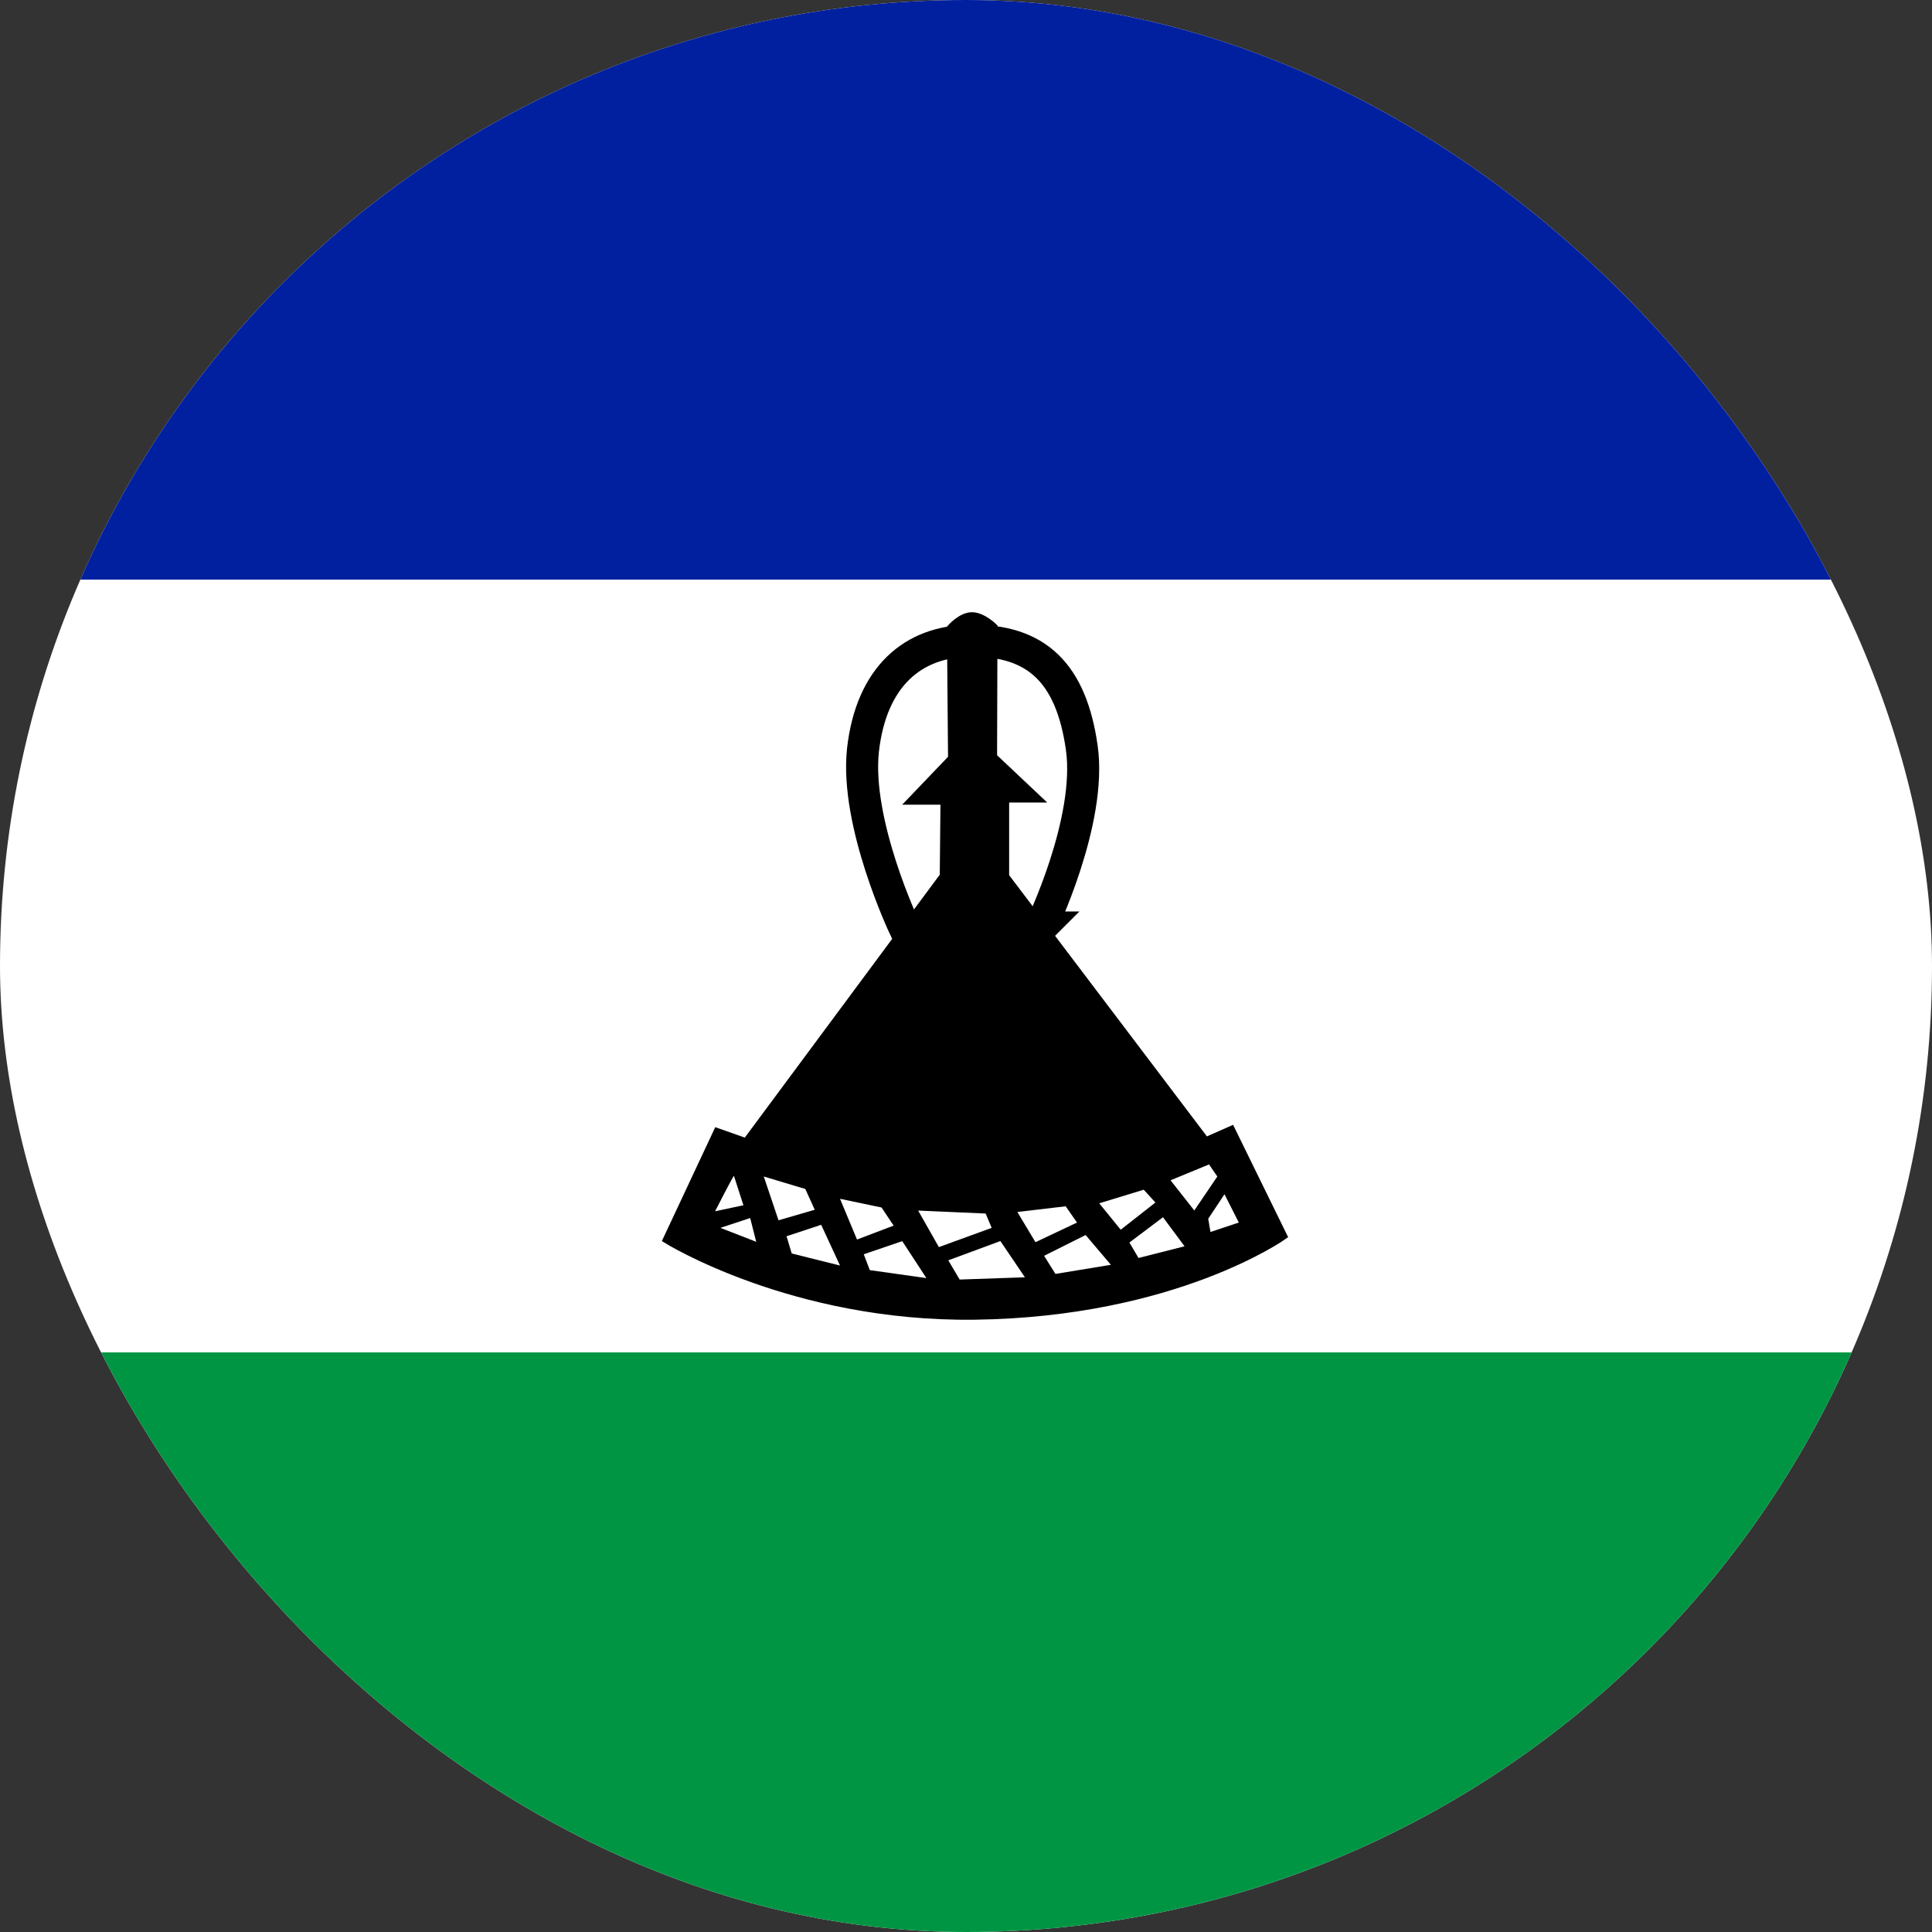
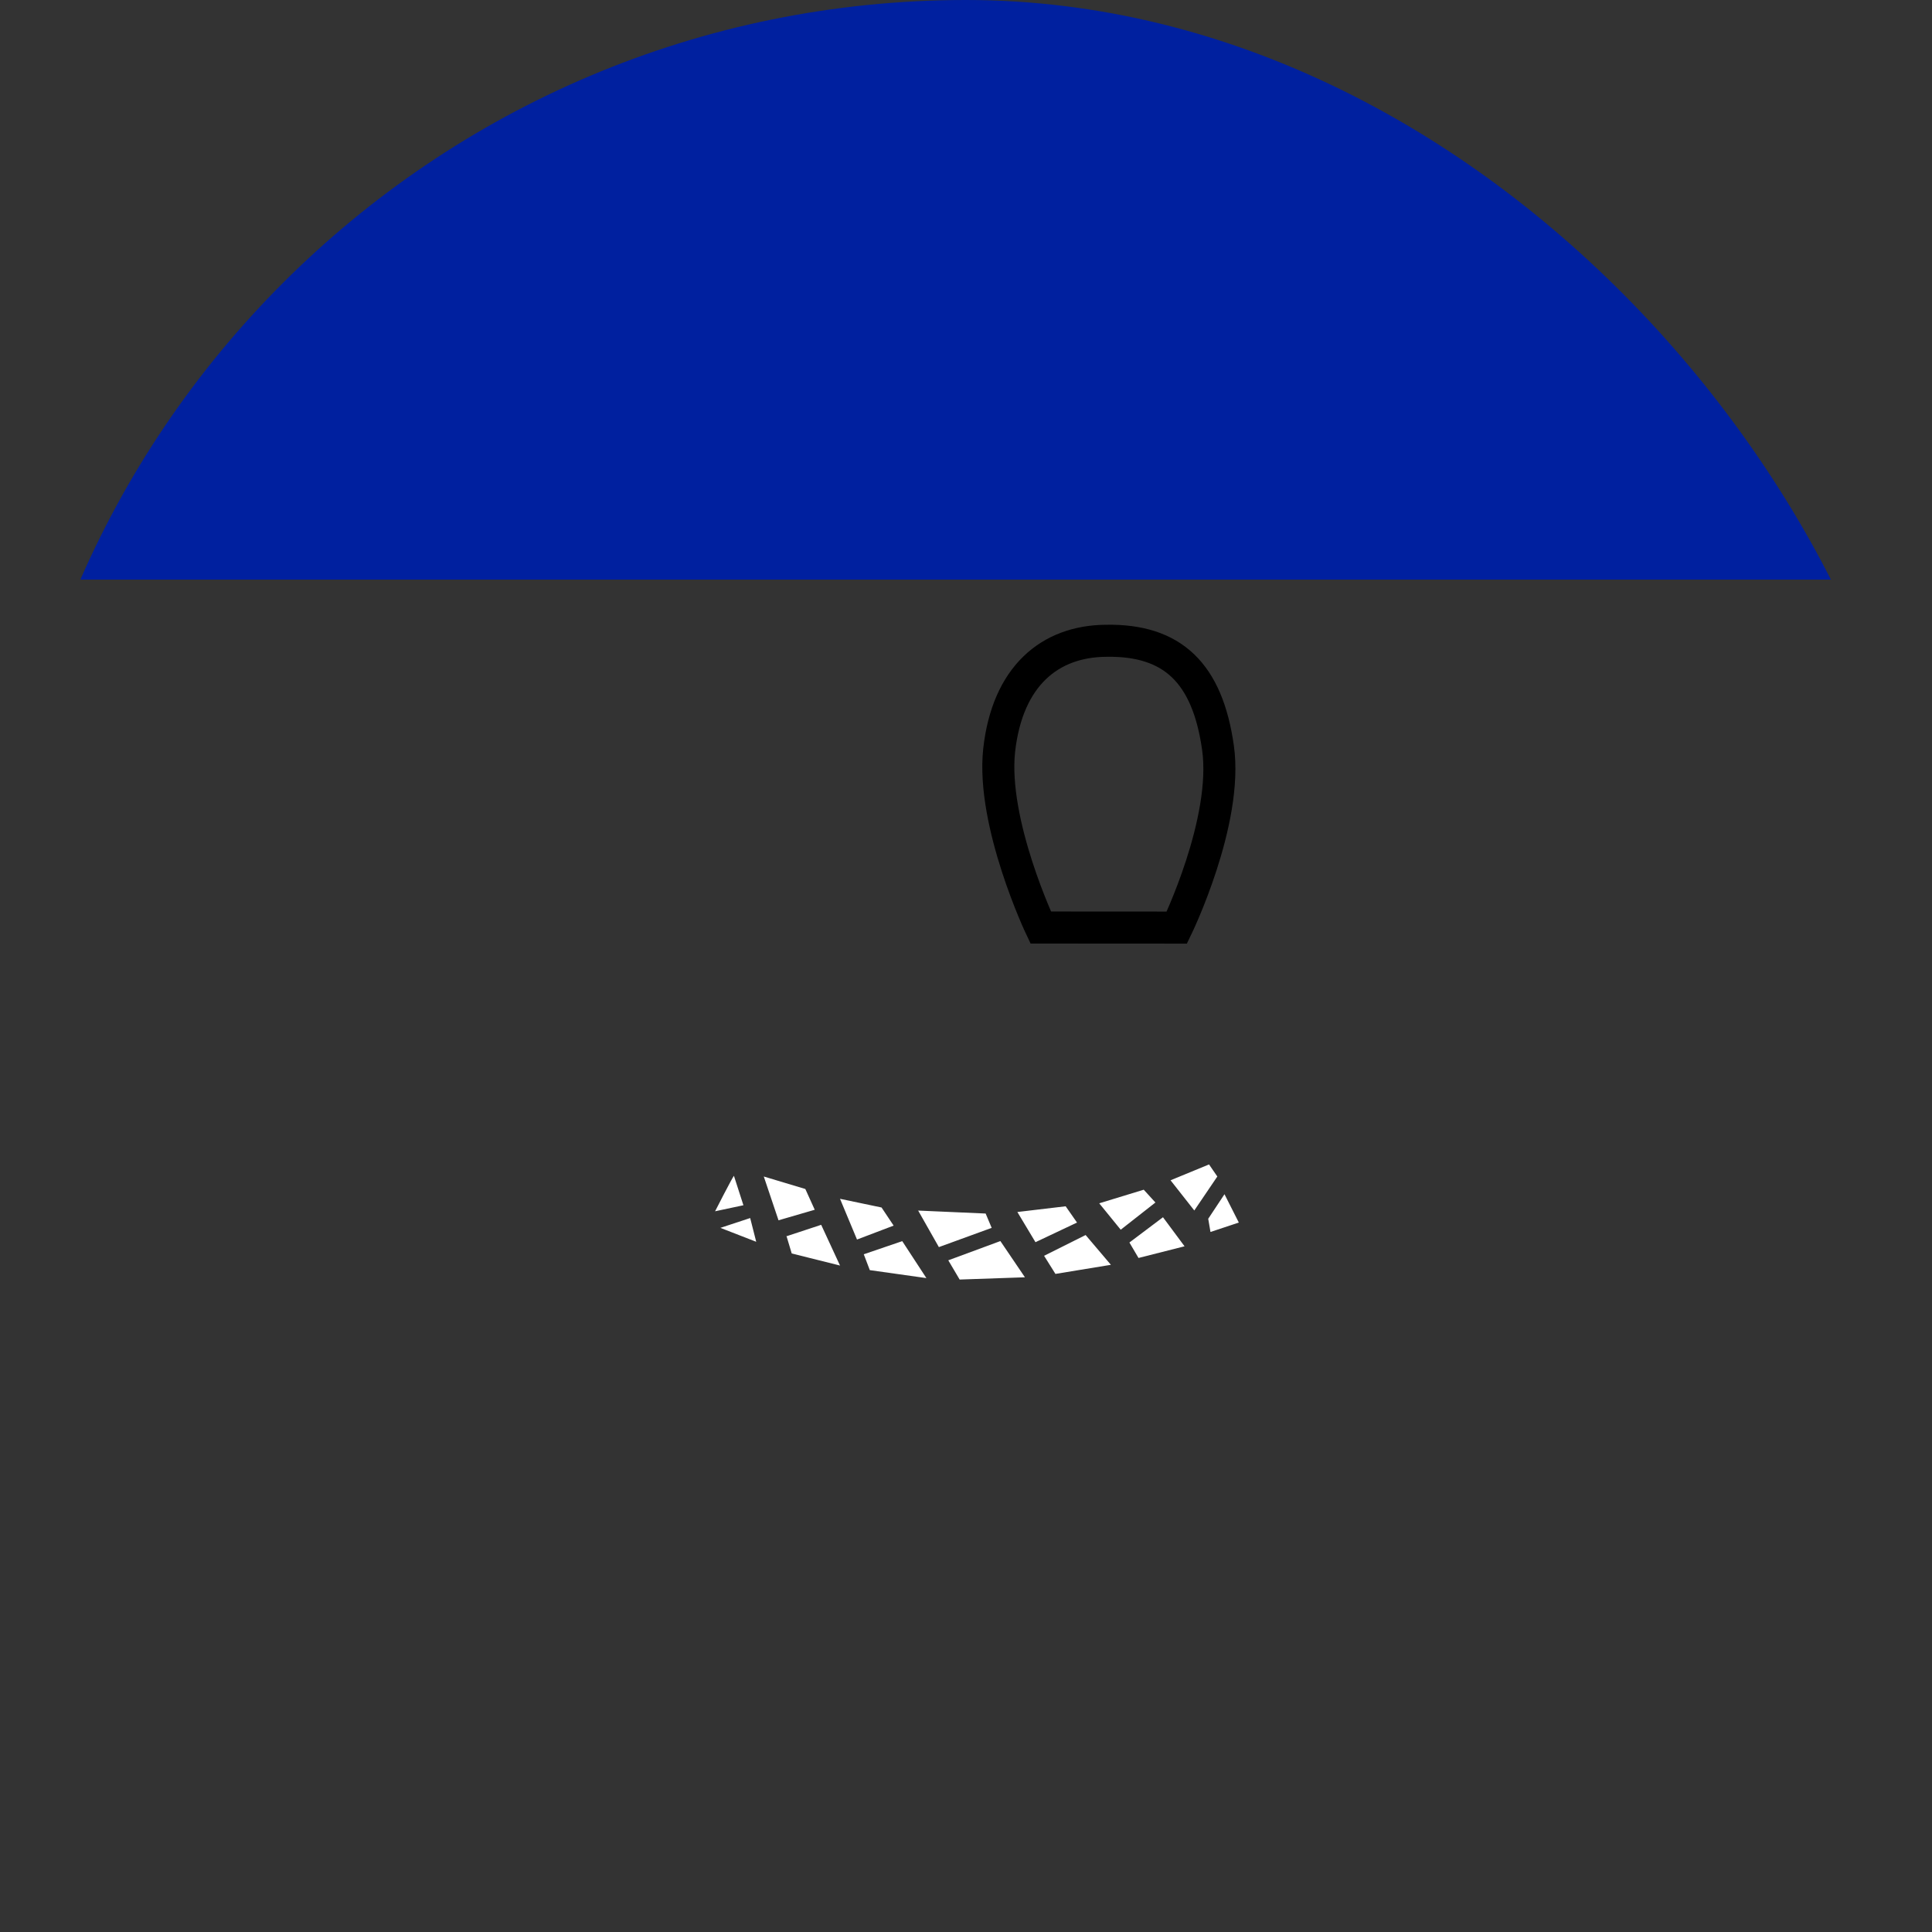
<svg xmlns="http://www.w3.org/2000/svg" fill="none" height="24" viewBox="0 0 24 24" width="24">
  <rect x="0" y="0" width="24" height="24" fill="#333333" stroke="none" />
  <clipPath id="a">
    <rect height="24" rx="12" width="24" />
  </clipPath>
  <g clip-path="url(#a)">
-     <path d="m0 0h24v24h-24z" fill="#fff" />
-     <path d="m0 16.8h24v7.2h-24z" fill="#009543" />
    <path d="m0 0h24v7.2h-24z" fill="#00209f" />
-     <path d="m12.075 7.645c-.141 0-.272.155-.272.155l.014 1.617-.516.539h.422l-.009.923-2.447 3.3-.361-.127-.633 1.35s1.566.98 3.834.952c2.494-.033 3.844-.998 3.844-.998l-.652-1.331-.319.141-2.484-3.281v-.956h.412l-.562-.53.005-1.613s-.141-.141-.277-.141z" fill="#000" stroke="#000" stroke-width=".08" />
-     <path d="m12.928 11.522h-1.692s-.614-1.294-.516-2.203c.103-.919.628-1.355 1.331-1.359.825-.014 1.256.403 1.387 1.327.131.914-.511 2.236-.511 2.236z" stroke="#000" stroke-width=".398" />
+     <path d="m12.928 11.522s-.614-1.294-.516-2.203c.103-.919.628-1.355 1.331-1.359.825-.014 1.256.403 1.387 1.327.131.914-.511 2.236-.511 2.236z" stroke="#000" stroke-width=".398" />
    <path d="m9.117 14.606c-.028.037-.234.441-.234.441l.352-.075zm.202.525-.37.122.445.173zm.169-.516.183.544.45-.131-.117-.258zm.281.736.066.22.6.15-.234-.506-.427.141zm.666-.459.211.506.455-.173-.15-.225zm.295.689.075.197.703.099-.3-.459zm.675-.544.258.455.656-.239-.075-.178-.844-.037zm.375.619.141.239.811-.028-.305-.45zm.858-.6.225.375.516-.244-.141-.202zm.848.286-.516.258.141.225.689-.113zm.169-.394.267.328.431-.338-.145-.159zm.792.173-.417.314.113.192.572-.145zm.572-.656.103.15-.286.422-.295-.375zm.192.37.178.352-.352.117-.028-.164z" fill="#fff" />
  </g>
</svg>